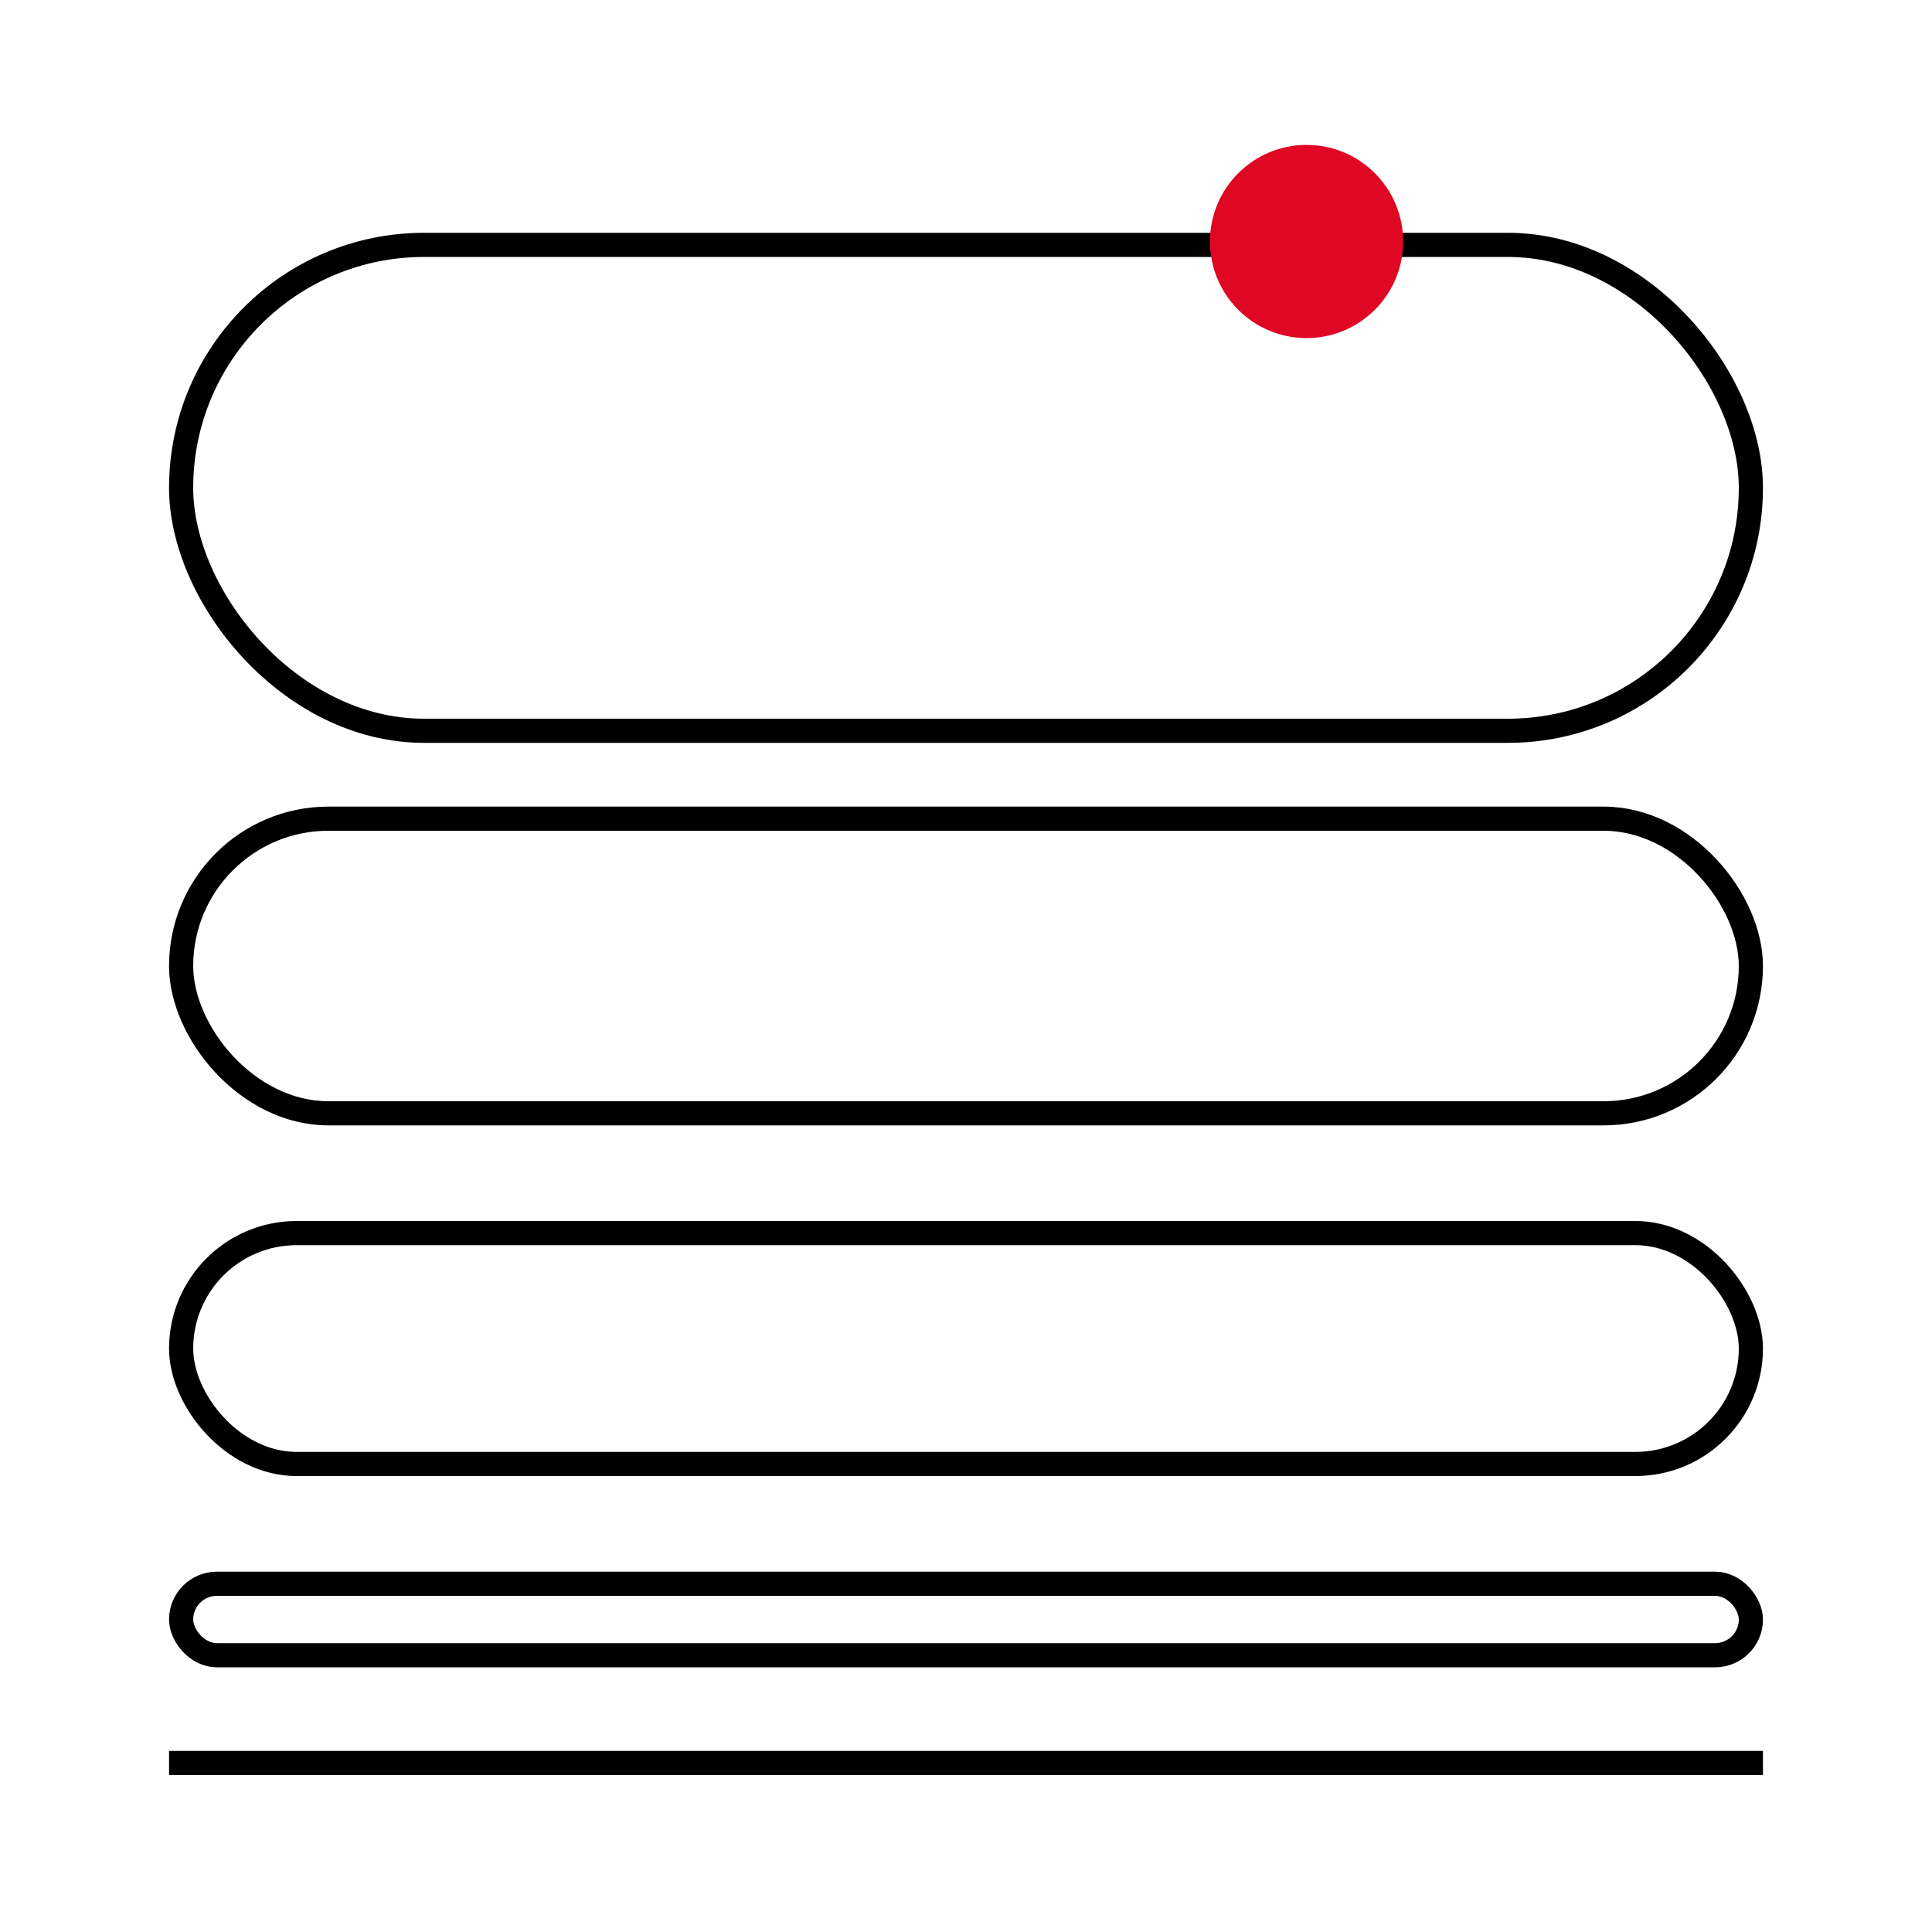
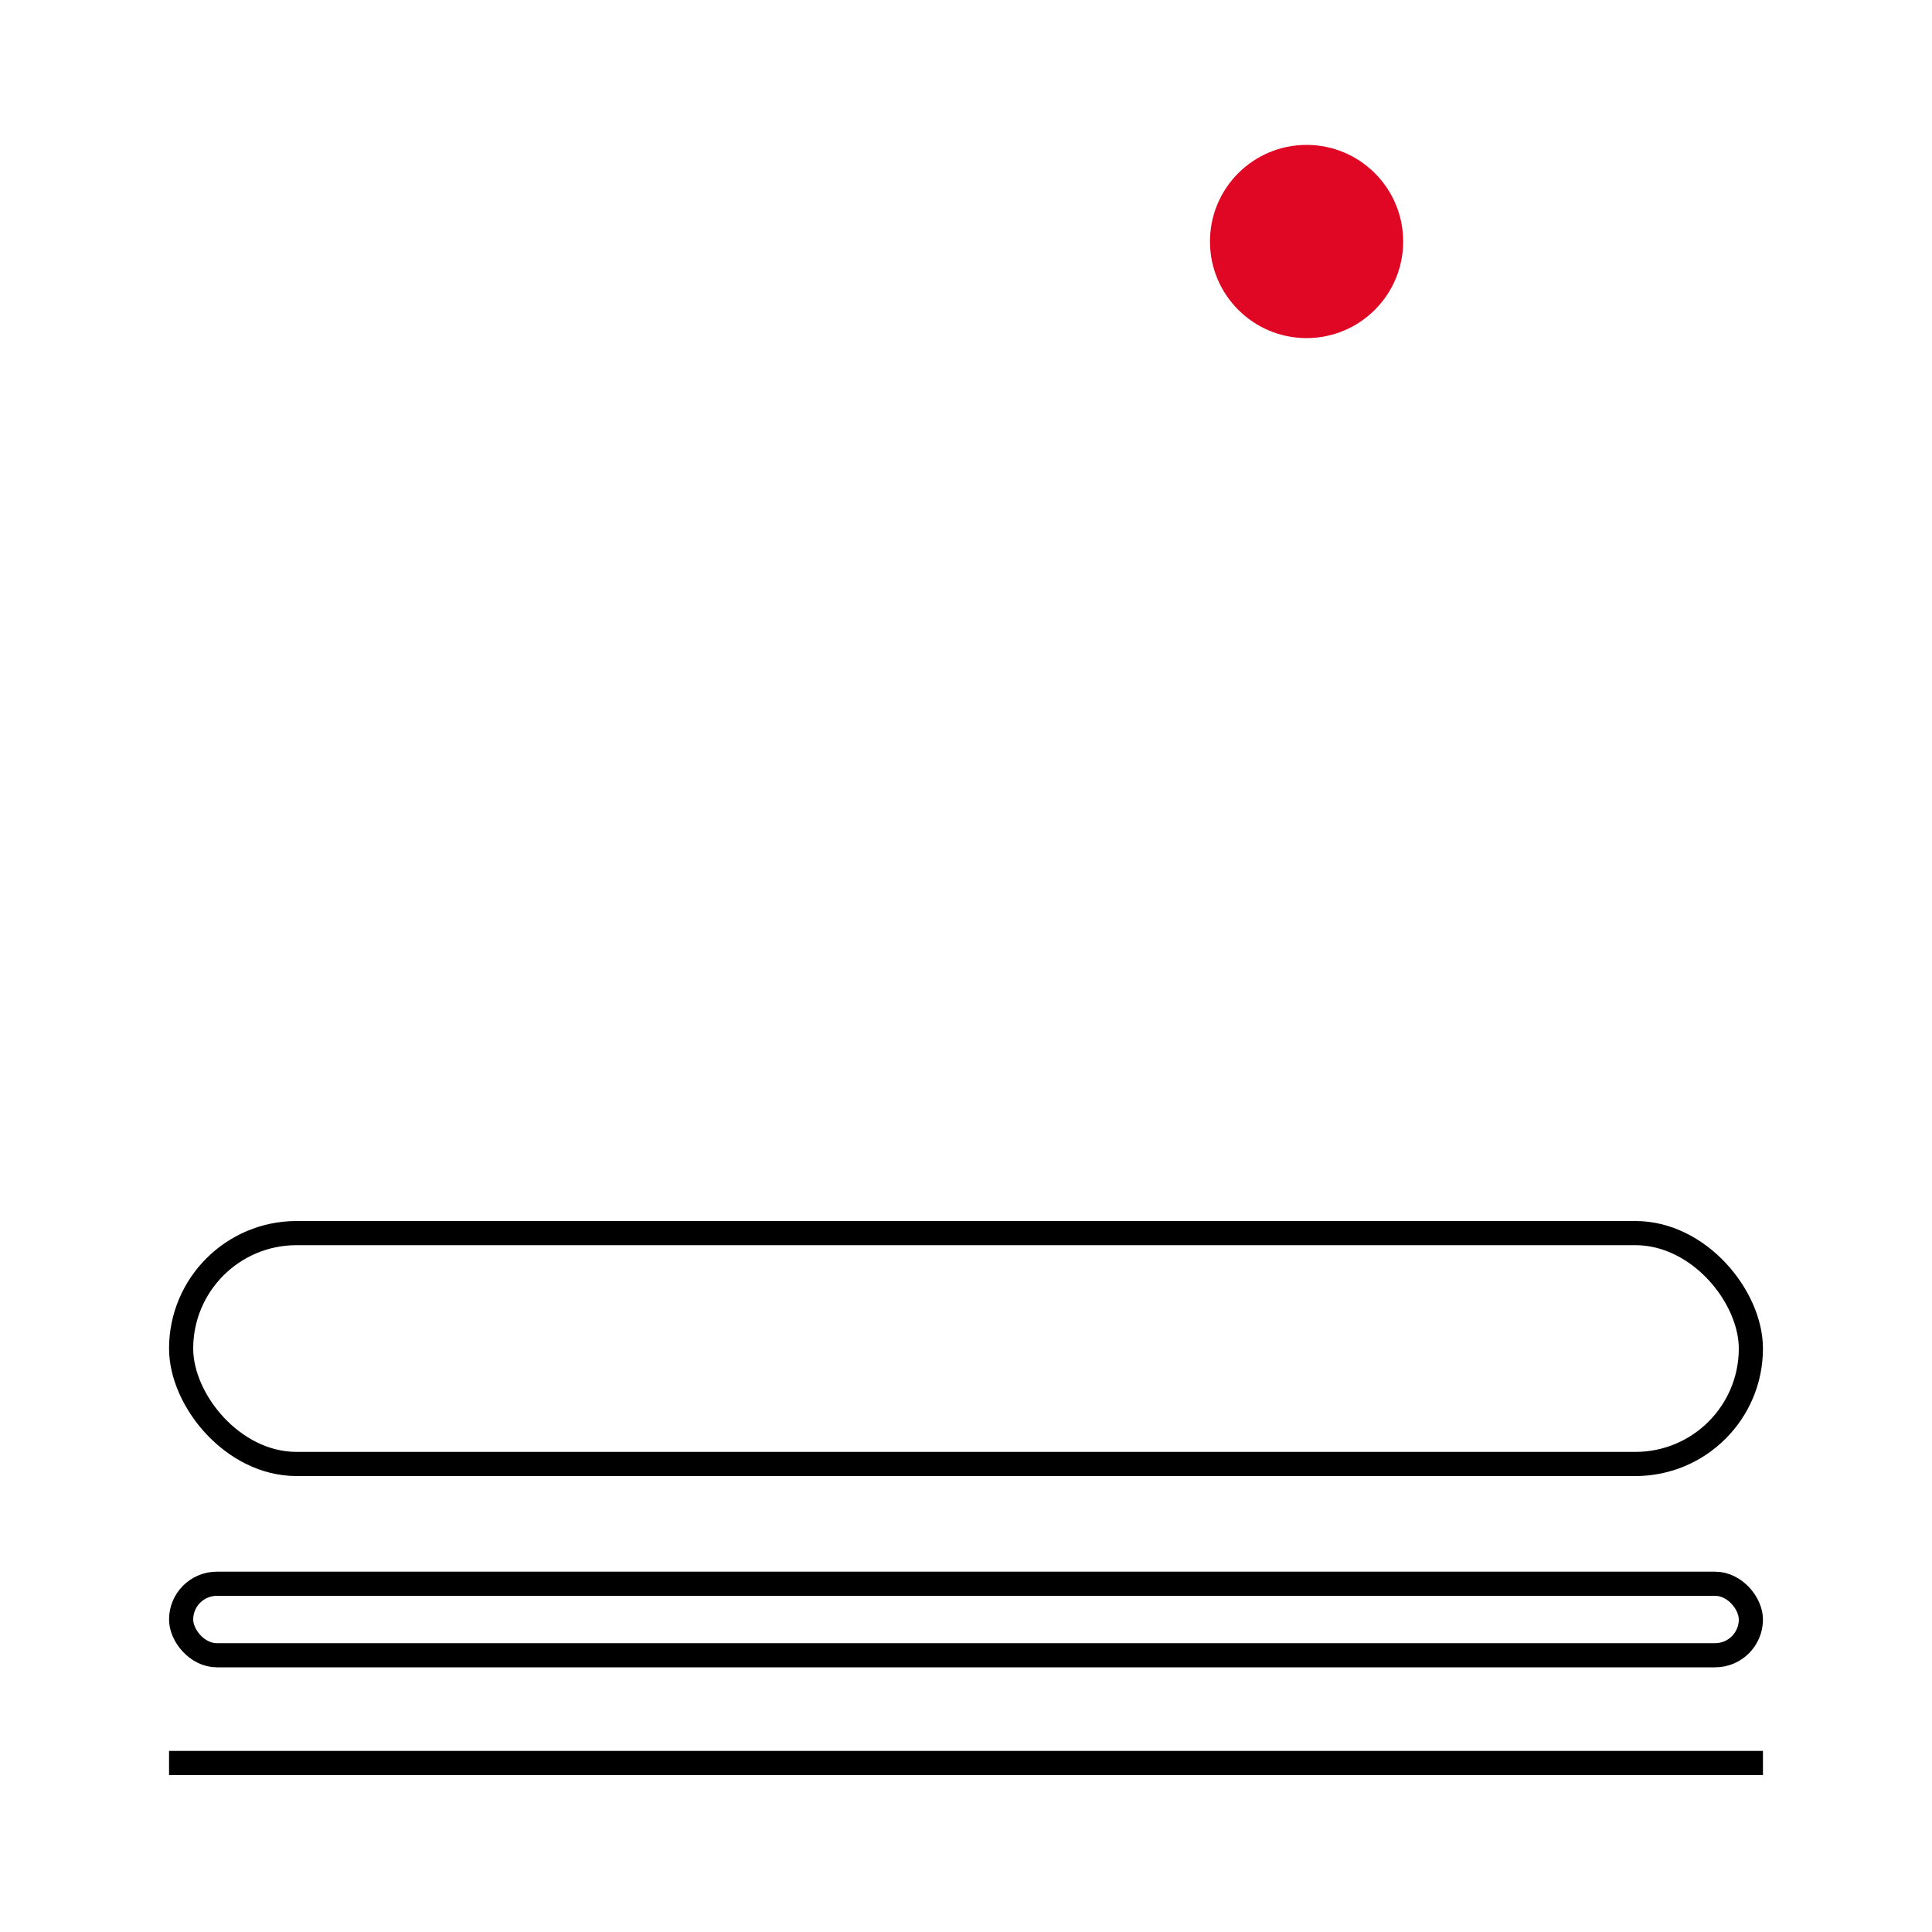
<svg xmlns="http://www.w3.org/2000/svg" width="80" height="80" viewBox="0 0 80 80" fill="none">
  <g clip-path="url(#clip0_10278_54856)">
    <path d="M7 73.001C9.271 73.001 51.946 73.001 73 73.001" stroke="black" />
    <rect x="7.5" y="65.58" width="65" height="2.96" rx="1.48" stroke="black" />
    <rect x="7.5" y="51.06" width="65" height="9.56" rx="4.78" stroke="black" />
-     <rect x="7.5" y="33.9" width="65" height="12.2" rx="6.1" stroke="black" />
-     <rect x="7.5" y="10.14" width="65" height="20.12" rx="10.06" stroke="black" />
    <circle cx="54.102" cy="10" r="4" fill="#DF0723" />
  </g>
  <defs>
    <clipPath id="clip0_10278_54856">
      <rect width="80" height="80" fill="white" />
    </clipPath>
  </defs>
</svg>